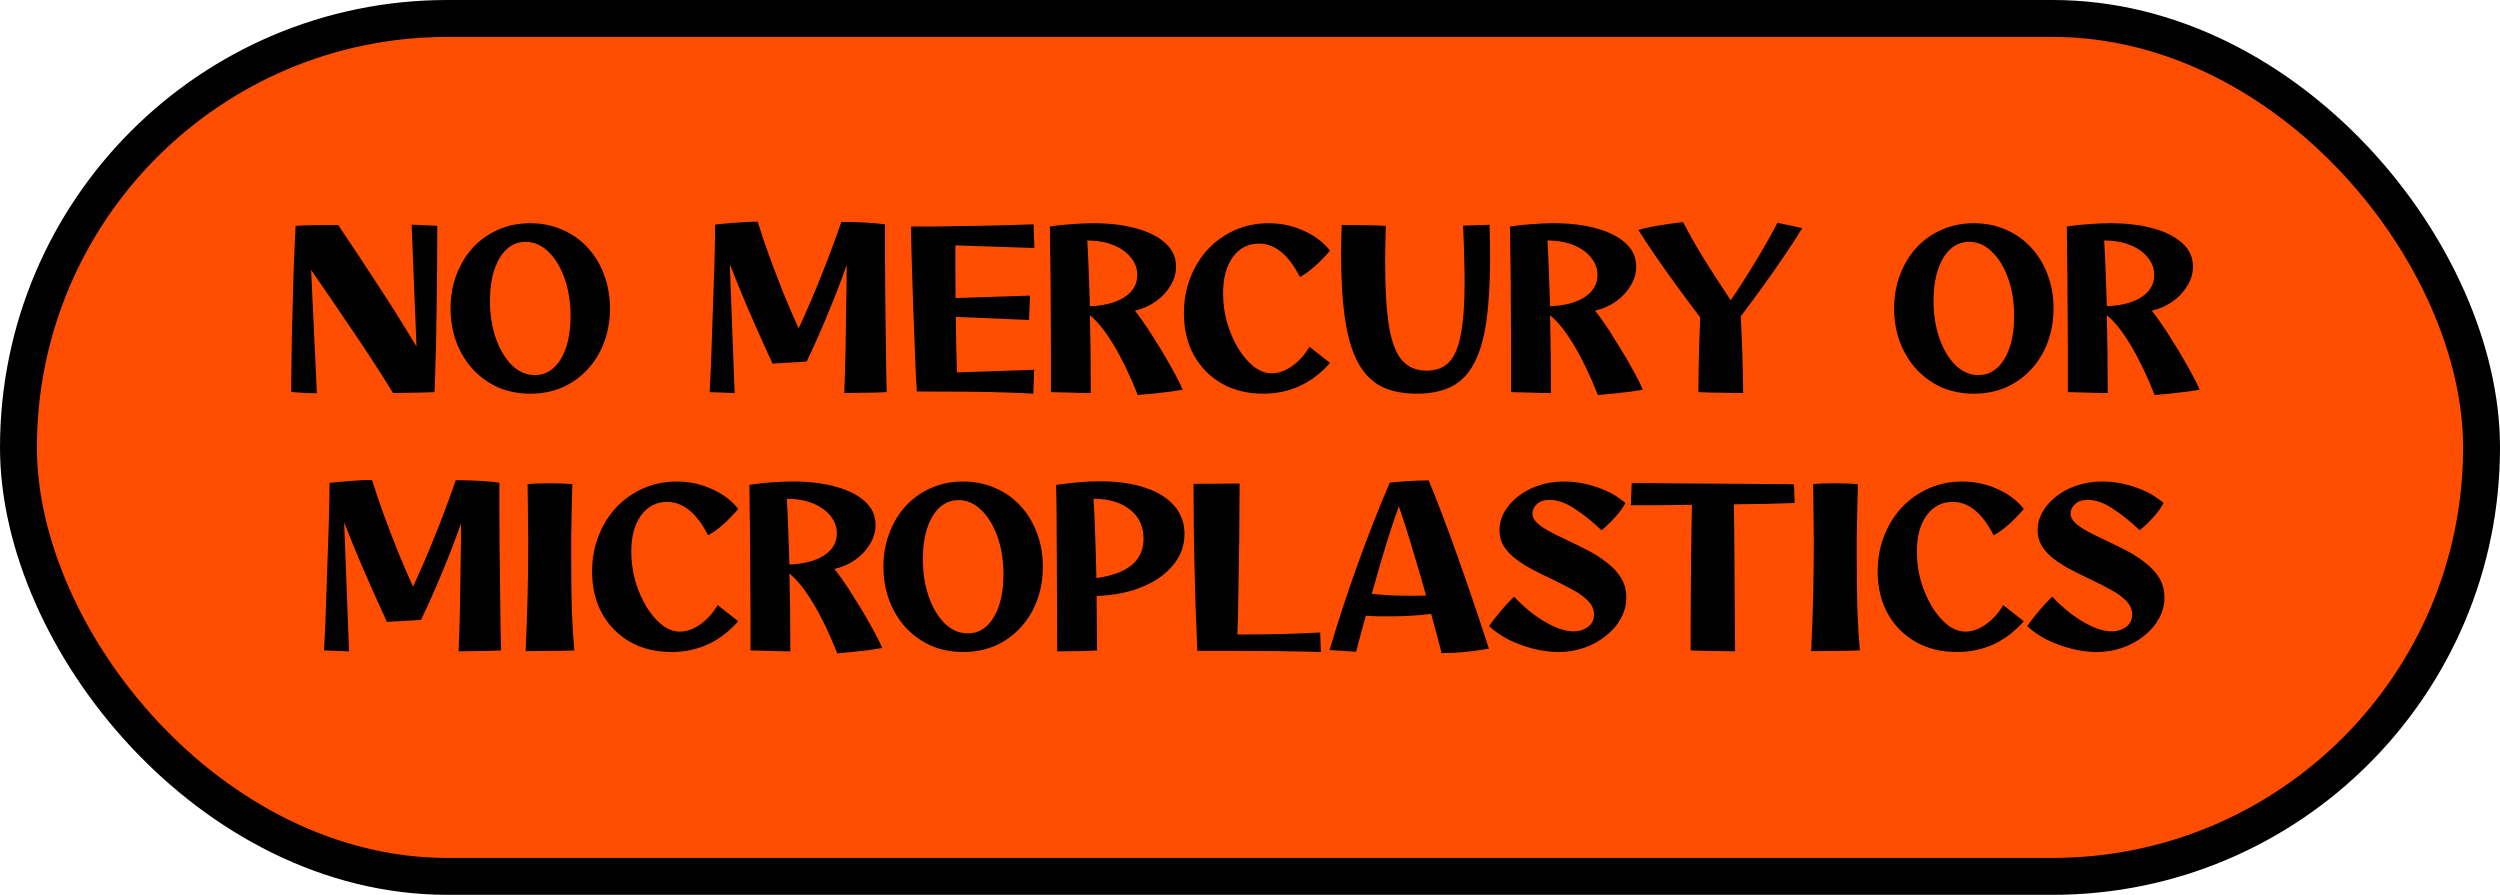
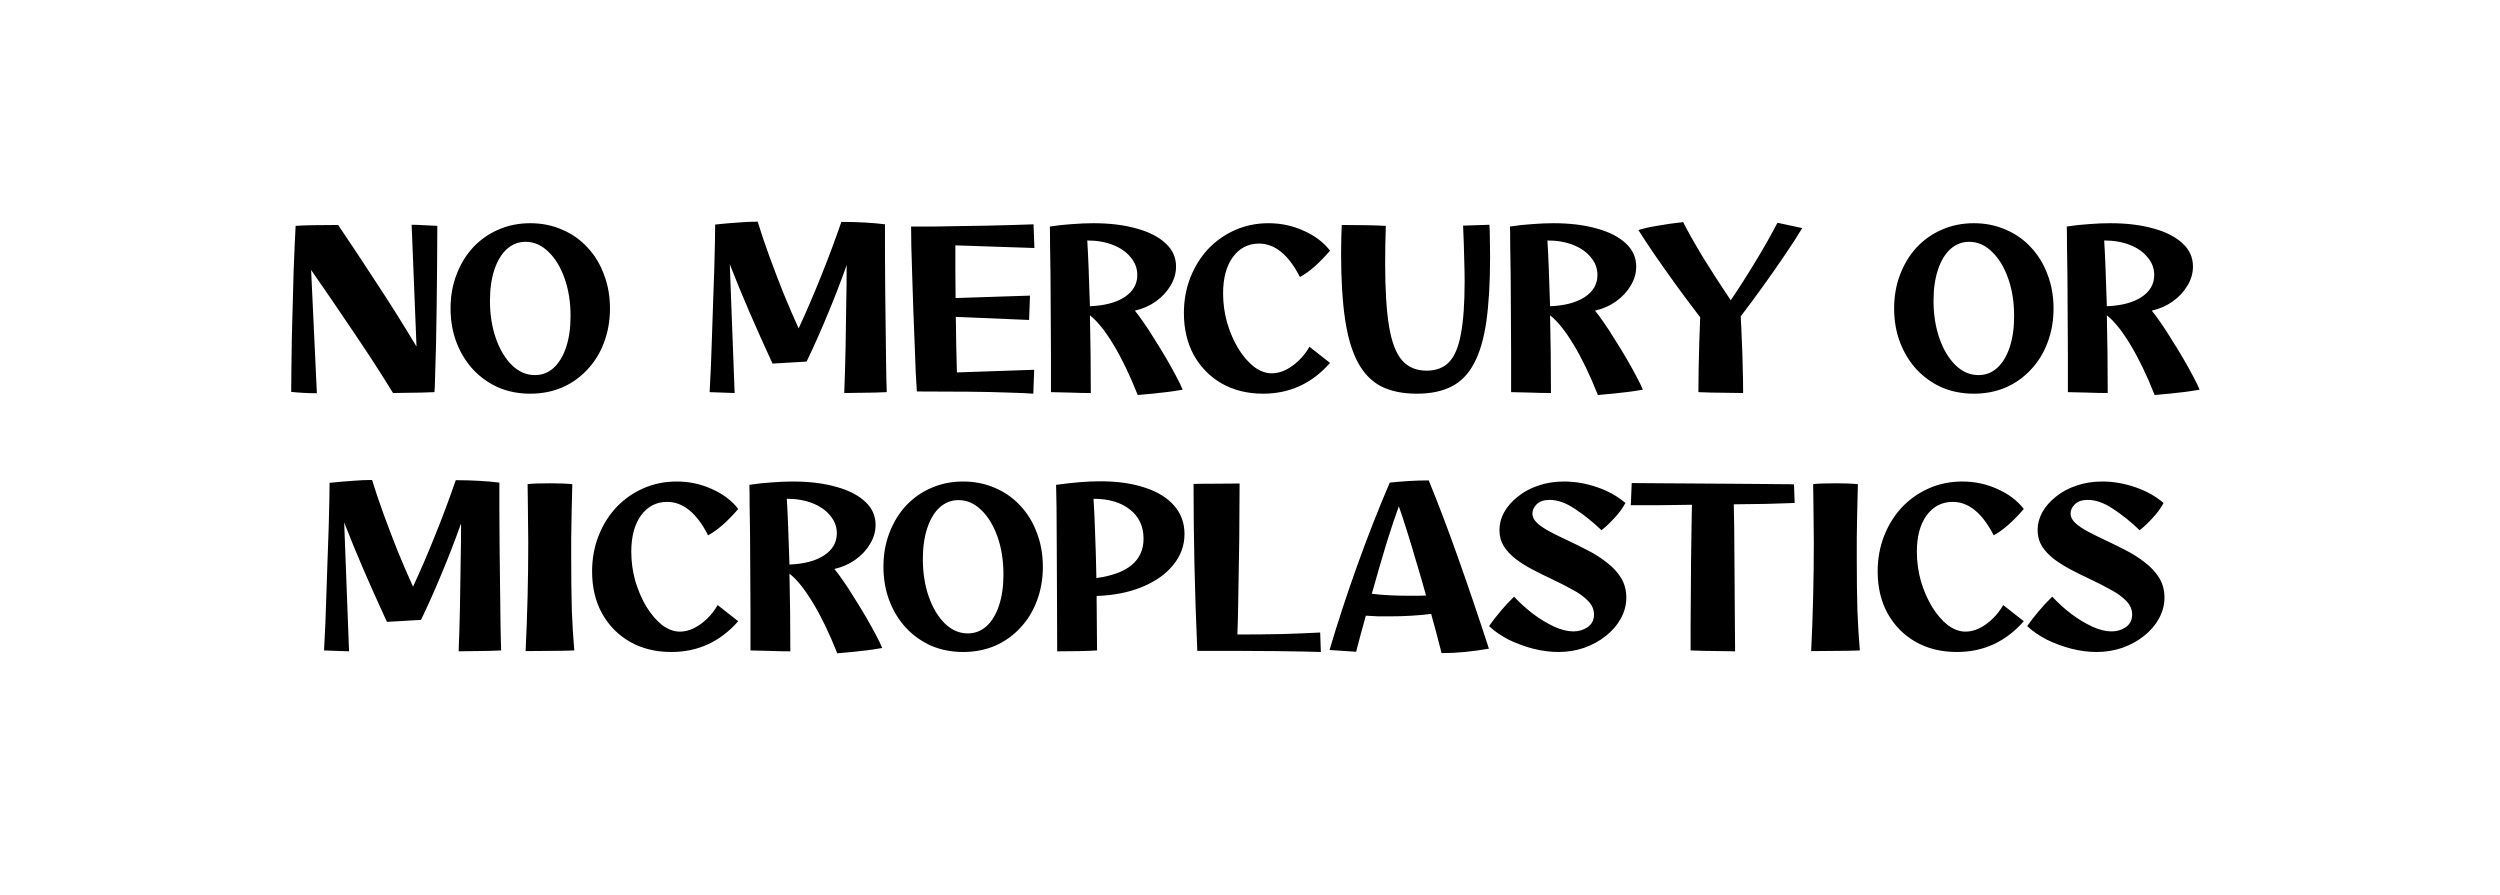
<svg xmlns="http://www.w3.org/2000/svg" width="271" height="97" viewBox="0 0 271 97" fill="none">
-   <rect x="2" y="2" width="267" height="93" rx="46.5" fill="#FF4D01" stroke="black" stroke-width="4" />
  <path d="M31.565 42.484C31.565 41.764 31.573 40.892 31.589 39.868C31.605 38.828 31.621 37.716 31.637 36.532C31.669 35.332 31.701 34.124 31.733 32.908C31.765 31.676 31.797 30.508 31.829 29.404C31.877 28.284 31.917 27.3 31.949 26.452C31.981 25.588 32.013 24.932 32.045 24.484C32.461 24.452 33.045 24.428 33.797 24.412C34.565 24.396 35.517 24.388 36.653 24.388C37.965 26.324 39.333 28.388 40.757 30.58C42.197 32.756 43.661 35.084 45.149 37.564L44.621 24.364C45.037 24.364 45.485 24.38 45.965 24.412C46.461 24.428 46.941 24.452 47.405 24.484C47.405 25.828 47.397 27.268 47.381 28.804C47.365 30.324 47.349 31.836 47.333 33.34C47.317 34.844 47.293 36.244 47.261 37.54C47.229 38.82 47.197 39.9 47.165 40.78C47.149 41.66 47.125 42.236 47.093 42.508C46.757 42.524 46.301 42.54 45.725 42.556C45.165 42.572 44.597 42.58 44.021 42.58C43.445 42.596 42.973 42.604 42.605 42.604C41.341 40.54 39.933 38.364 38.381 36.076C36.845 33.788 35.293 31.516 33.725 29.26L34.349 42.628C33.453 42.628 32.525 42.58 31.565 42.484ZM57.48 42.676C56.232 42.676 55.08 42.452 54.024 42.004C52.984 41.54 52.072 40.892 51.288 40.06C50.52 39.228 49.92 38.252 49.488 37.132C49.056 35.996 48.84 34.764 48.84 33.436C48.84 32.108 49.056 30.884 49.488 29.764C49.92 28.628 50.52 27.644 51.288 26.812C52.072 25.98 52.984 25.34 54.024 24.892C55.08 24.428 56.232 24.196 57.48 24.196C58.728 24.196 59.88 24.428 60.936 24.892C61.992 25.34 62.904 25.98 63.672 26.812C64.456 27.644 65.056 28.628 65.472 29.764C65.904 30.884 66.12 32.108 66.12 33.436C66.12 34.764 65.904 35.996 65.472 37.132C65.056 38.252 64.456 39.228 63.672 40.06C62.904 40.892 61.992 41.54 60.936 42.004C59.88 42.452 58.728 42.676 57.48 42.676ZM57.984 40.66C58.768 40.66 59.448 40.396 60.024 39.868C60.6 39.34 61.048 38.596 61.368 37.636C61.688 36.676 61.848 35.556 61.848 34.276C61.848 32.756 61.632 31.388 61.2 30.172C60.768 28.956 60.184 27.996 59.448 27.292C58.712 26.572 57.888 26.212 56.976 26.212C56.208 26.212 55.528 26.476 54.936 27.004C54.36 27.532 53.912 28.276 53.592 29.236C53.272 30.196 53.112 31.316 53.112 32.596C53.112 34.1 53.328 35.468 53.76 36.7C54.192 37.916 54.776 38.884 55.512 39.604C56.248 40.308 57.072 40.66 57.984 40.66ZM77.523 24.34C78.419 24.244 79.243 24.172 79.996 24.124C80.763 24.06 81.475 24.028 82.132 24.028C82.499 25.228 82.924 26.484 83.403 27.796C83.883 29.108 84.388 30.428 84.915 31.756C85.46 33.084 86.011 34.364 86.572 35.596C87.403 33.804 88.195 31.964 88.948 30.076C89.716 28.188 90.468 26.18 91.204 24.052C92.067 24.052 92.924 24.076 93.772 24.124C94.62 24.172 95.34 24.236 95.931 24.316C95.931 25.196 95.931 26.244 95.931 27.46C95.948 28.66 95.956 29.956 95.956 31.348C95.972 32.724 95.987 34.1 96.004 35.476C96.019 36.852 96.035 38.148 96.052 39.364C96.067 40.58 96.091 41.628 96.124 42.508C95.755 42.524 95.308 42.54 94.779 42.556C94.251 42.572 93.7 42.58 93.124 42.58C92.547 42.596 92.011 42.604 91.516 42.604C91.579 40.988 91.627 39.372 91.659 37.756C91.692 36.124 91.716 34.54 91.731 33.004C91.763 31.468 91.779 30.044 91.779 28.732C91.108 30.62 90.412 32.42 89.692 34.132C88.987 35.844 88.236 37.532 87.436 39.196L83.74 39.412C82.828 37.428 81.98 35.532 81.195 33.724C80.412 31.9 79.716 30.204 79.108 28.636L79.635 42.604L76.924 42.508C76.972 41.66 77.019 40.692 77.067 39.604C77.115 38.516 77.156 37.372 77.188 36.172C77.236 34.972 77.275 33.78 77.308 32.596C77.356 31.396 77.395 30.26 77.427 29.188C77.46 28.1 77.484 27.14 77.499 26.308C77.516 25.46 77.523 24.804 77.523 24.34ZM112.01 42.676C111.45 42.628 110.554 42.588 109.322 42.556C108.106 42.508 106.642 42.476 104.93 42.46C103.234 42.444 101.386 42.436 99.386 42.436C99.354 41.988 99.314 41.308 99.266 40.396C99.234 39.468 99.194 38.412 99.146 37.228C99.098 36.044 99.05 34.812 99.002 33.532C98.954 32.252 98.914 31.02 98.882 29.836C98.85 28.636 98.818 27.572 98.786 26.644C98.77 25.716 98.762 25.02 98.762 24.556C99.466 24.556 100.274 24.556 101.186 24.556C102.114 24.54 103.082 24.524 104.09 24.508C105.098 24.492 106.098 24.476 107.09 24.46C108.082 24.428 109.002 24.404 109.85 24.388C110.714 24.356 111.442 24.332 112.034 24.316L112.13 26.884L103.562 26.596C103.562 27.54 103.562 28.5 103.562 29.476C103.562 30.436 103.57 31.38 103.586 32.308L111.65 32.044L111.554 34.684L103.61 34.348C103.626 35.484 103.642 36.564 103.658 37.588C103.674 38.612 103.698 39.54 103.73 40.372L112.106 40.084L112.01 42.676ZM123.331 42.82C122.467 40.644 121.587 38.82 120.691 37.348C119.795 35.86 118.947 34.804 118.147 34.18C118.179 35.524 118.203 36.916 118.219 38.356C118.235 39.796 118.243 41.212 118.243 42.604C117.523 42.604 116.763 42.588 115.963 42.556C115.179 42.54 114.499 42.524 113.923 42.508C113.923 41.148 113.923 39.732 113.923 38.26C113.923 36.788 113.915 35.34 113.899 33.916C113.899 32.476 113.891 31.132 113.875 29.884C113.859 28.636 113.843 27.548 113.827 26.62C113.827 25.692 113.819 25.004 113.803 24.556C114.619 24.428 115.427 24.34 116.227 24.292C117.043 24.228 117.803 24.196 118.507 24.196C120.299 24.196 121.867 24.388 123.211 24.772C124.555 25.14 125.603 25.676 126.355 26.38C127.107 27.068 127.483 27.908 127.483 28.9C127.483 29.62 127.283 30.308 126.883 30.964C126.499 31.62 125.971 32.188 125.299 32.668C124.627 33.148 123.867 33.484 123.019 33.676C123.275 33.98 123.595 34.412 123.979 34.972C124.363 35.516 124.763 36.132 125.179 36.82C125.611 37.492 126.027 38.172 126.427 38.86C126.827 39.548 127.187 40.196 127.507 40.804C127.827 41.396 128.059 41.876 128.203 42.244C127.947 42.292 127.595 42.348 127.147 42.412C126.715 42.476 126.251 42.532 125.755 42.58C125.275 42.644 124.811 42.692 124.363 42.724C123.931 42.772 123.587 42.804 123.331 42.82ZM117.859 26.068C117.907 26.788 117.955 27.772 118.003 29.02C118.051 30.268 118.099 31.66 118.147 33.196C119.731 33.132 120.979 32.804 121.891 32.212C122.819 31.604 123.283 30.804 123.283 29.812C123.283 29.092 123.043 28.452 122.563 27.892C122.099 27.316 121.459 26.868 120.643 26.548C119.827 26.228 118.899 26.068 117.859 26.068ZM136.927 42.676C135.231 42.676 133.735 42.308 132.439 41.572C131.159 40.836 130.151 39.812 129.415 38.5C128.695 37.188 128.335 35.668 128.335 33.94C128.335 32.564 128.567 31.284 129.031 30.1C129.495 28.916 130.135 27.884 130.951 27.004C131.783 26.124 132.759 25.436 133.879 24.94C134.999 24.444 136.207 24.196 137.503 24.196C138.863 24.196 140.135 24.468 141.319 25.012C142.519 25.54 143.471 26.26 144.175 27.172C143.007 28.532 141.919 29.484 140.911 30.028C139.679 27.612 138.199 26.404 136.471 26.404C135.303 26.404 134.359 26.892 133.639 27.868C132.935 28.844 132.583 30.156 132.583 31.804C132.583 32.876 132.727 33.932 133.015 34.972C133.319 35.996 133.719 36.924 134.215 37.756C134.727 38.588 135.295 39.252 135.919 39.748C136.559 40.228 137.207 40.468 137.863 40.468C138.343 40.468 138.839 40.348 139.351 40.108C139.863 39.852 140.343 39.508 140.791 39.076C141.255 38.628 141.639 38.132 141.943 37.588L144.175 39.34C142.223 41.564 139.807 42.676 136.927 42.676ZM153.582 42.676C152.062 42.676 150.774 42.412 149.718 41.884C148.678 41.34 147.838 40.476 147.198 39.292C146.558 38.108 146.094 36.548 145.806 34.612C145.518 32.66 145.374 30.276 145.374 27.46C145.374 26.82 145.382 26.236 145.398 25.708C145.414 25.18 145.43 24.74 145.446 24.388C146.486 24.388 147.398 24.396 148.182 24.412C148.982 24.428 149.662 24.452 150.222 24.484C150.174 25.94 150.15 27.292 150.15 28.54C150.15 31.42 150.294 33.716 150.582 35.428C150.87 37.124 151.342 38.34 151.998 39.076C152.654 39.812 153.534 40.18 154.638 40.18C155.662 40.18 156.47 39.876 157.062 39.268C157.67 38.644 158.102 37.628 158.358 36.22C158.63 34.796 158.766 32.892 158.766 30.508C158.766 29.756 158.75 28.916 158.718 27.988C158.702 27.044 158.662 25.868 158.598 24.46L161.454 24.364C161.486 24.828 161.502 25.364 161.502 25.972C161.518 26.564 161.526 27.18 161.526 27.82C161.526 30.604 161.39 32.948 161.118 34.852C160.846 36.74 160.398 38.26 159.774 39.412C159.166 40.564 158.35 41.396 157.326 41.908C156.318 42.42 155.07 42.676 153.582 42.676ZM173.212 42.82C172.348 40.644 171.468 38.82 170.572 37.348C169.676 35.86 168.828 34.804 168.028 34.18C168.06 35.524 168.084 36.916 168.1 38.356C168.116 39.796 168.124 41.212 168.124 42.604C167.404 42.604 166.644 42.588 165.844 42.556C165.06 42.54 164.38 42.524 163.804 42.508C163.804 41.148 163.804 39.732 163.804 38.26C163.804 36.788 163.796 35.34 163.78 33.916C163.78 32.476 163.772 31.132 163.756 29.884C163.74 28.636 163.724 27.548 163.708 26.62C163.708 25.692 163.7 25.004 163.684 24.556C164.5 24.428 165.308 24.34 166.108 24.292C166.924 24.228 167.684 24.196 168.388 24.196C170.18 24.196 171.748 24.388 173.092 24.772C174.436 25.14 175.484 25.676 176.236 26.38C176.988 27.068 177.364 27.908 177.364 28.9C177.364 29.62 177.164 30.308 176.764 30.964C176.38 31.62 175.852 32.188 175.18 32.668C174.508 33.148 173.748 33.484 172.9 33.676C173.156 33.98 173.476 34.412 173.86 34.972C174.244 35.516 174.644 36.132 175.06 36.82C175.492 37.492 175.908 38.172 176.308 38.86C176.708 39.548 177.068 40.196 177.388 40.804C177.708 41.396 177.94 41.876 178.084 42.244C177.828 42.292 177.476 42.348 177.028 42.412C176.596 42.476 176.132 42.532 175.636 42.58C175.156 42.644 174.692 42.692 174.244 42.724C173.812 42.772 173.468 42.804 173.212 42.82ZM167.74 26.068C167.788 26.788 167.836 27.772 167.884 29.02C167.932 30.268 167.98 31.66 168.028 33.196C169.612 33.132 170.86 32.804 171.772 32.212C172.7 31.604 173.164 30.804 173.164 29.812C173.164 29.092 172.924 28.452 172.444 27.892C171.98 27.316 171.34 26.868 170.524 26.548C169.708 26.228 168.78 26.068 167.74 26.068ZM188.956 42.604C188.428 42.604 187.86 42.596 187.252 42.58C186.644 42.58 186.06 42.572 185.5 42.556C184.956 42.54 184.492 42.524 184.108 42.508C184.108 41.74 184.116 40.884 184.132 39.94C184.148 38.98 184.172 38.02 184.204 37.06C184.236 36.084 184.268 35.196 184.3 34.396C183.42 33.244 182.548 32.076 181.684 30.892C180.82 29.692 180.028 28.572 179.308 27.532C178.604 26.492 178.036 25.628 177.604 24.94C178.068 24.78 178.732 24.628 179.596 24.484C180.476 24.324 181.428 24.188 182.452 24.076C182.996 25.148 183.708 26.412 184.588 27.868C185.484 29.324 186.492 30.884 187.612 32.548C188.524 31.204 189.404 29.828 190.252 28.42C191.116 27.012 191.924 25.588 192.676 24.148L195.364 24.724C194.836 25.604 194.204 26.58 193.468 27.652C192.748 28.724 191.972 29.836 191.14 30.988C190.324 32.124 189.508 33.228 188.692 34.3C188.74 35.068 188.78 35.932 188.812 36.892C188.86 37.836 188.892 38.804 188.908 39.796C188.94 40.772 188.956 41.708 188.956 42.604ZM213.963 42.676C212.715 42.676 211.563 42.452 210.507 42.004C209.467 41.54 208.555 40.892 207.771 40.06C207.003 39.228 206.403 38.252 205.971 37.132C205.539 35.996 205.323 34.764 205.323 33.436C205.323 32.108 205.539 30.884 205.971 29.764C206.403 28.628 207.003 27.644 207.771 26.812C208.555 25.98 209.467 25.34 210.507 24.892C211.563 24.428 212.715 24.196 213.963 24.196C215.211 24.196 216.363 24.428 217.419 24.892C218.475 25.34 219.387 25.98 220.155 26.812C220.939 27.644 221.539 28.628 221.955 29.764C222.387 30.884 222.603 32.108 222.603 33.436C222.603 34.764 222.387 35.996 221.955 37.132C221.539 38.252 220.939 39.228 220.155 40.06C219.387 40.892 218.475 41.54 217.419 42.004C216.363 42.452 215.211 42.676 213.963 42.676ZM214.467 40.66C215.251 40.66 215.931 40.396 216.507 39.868C217.083 39.34 217.531 38.596 217.851 37.636C218.171 36.676 218.331 35.556 218.331 34.276C218.331 32.756 218.115 31.388 217.683 30.172C217.251 28.956 216.667 27.996 215.931 27.292C215.195 26.572 214.371 26.212 213.459 26.212C212.691 26.212 212.011 26.476 211.419 27.004C210.843 27.532 210.395 28.276 210.075 29.236C209.755 30.196 209.595 31.316 209.595 32.596C209.595 34.1 209.811 35.468 210.243 36.7C210.675 37.916 211.259 38.884 211.995 39.604C212.731 40.308 213.555 40.66 214.467 40.66ZM233.565 42.82C232.701 40.644 231.821 38.82 230.925 37.348C230.029 35.86 229.181 34.804 228.381 34.18C228.413 35.524 228.437 36.916 228.453 38.356C228.469 39.796 228.477 41.212 228.477 42.604C227.757 42.604 226.997 42.588 226.197 42.556C225.413 42.54 224.733 42.524 224.157 42.508C224.157 41.148 224.157 39.732 224.157 38.26C224.157 36.788 224.149 35.34 224.133 33.916C224.133 32.476 224.125 31.132 224.109 29.884C224.093 28.636 224.077 27.548 224.061 26.62C224.061 25.692 224.053 25.004 224.037 24.556C224.853 24.428 225.661 24.34 226.461 24.292C227.277 24.228 228.037 24.196 228.741 24.196C230.533 24.196 232.101 24.388 233.445 24.772C234.789 25.14 235.837 25.676 236.589 26.38C237.341 27.068 237.717 27.908 237.717 28.9C237.717 29.62 237.517 30.308 237.117 30.964C236.733 31.62 236.205 32.188 235.533 32.668C234.861 33.148 234.101 33.484 233.253 33.676C233.509 33.98 233.829 34.412 234.213 34.972C234.597 35.516 234.997 36.132 235.413 36.82C235.845 37.492 236.261 38.172 236.661 38.86C237.061 39.548 237.421 40.196 237.741 40.804C238.061 41.396 238.293 41.876 238.437 42.244C238.181 42.292 237.829 42.348 237.381 42.412C236.949 42.476 236.485 42.532 235.989 42.58C235.509 42.644 235.045 42.692 234.597 42.724C234.165 42.772 233.821 42.804 233.565 42.82ZM228.093 26.068C228.141 26.788 228.189 27.772 228.237 29.02C228.285 30.268 228.333 31.66 228.381 33.196C229.965 33.132 231.213 32.804 232.125 32.212C233.053 31.604 233.517 30.804 233.517 29.812C233.517 29.092 233.277 28.452 232.797 27.892C232.333 27.316 231.693 26.868 230.877 26.548C230.061 26.228 229.133 26.068 228.093 26.068ZM35.725 52.34C36.621 52.244 37.445 52.172 38.197 52.124C38.965 52.06 39.677 52.028 40.333 52.028C40.701 53.228 41.125 54.484 41.605 55.796C42.085 57.108 42.589 58.428 43.117 59.756C43.661 61.084 44.213 62.364 44.773 63.596C45.605 61.804 46.397 59.964 47.149 58.076C47.917 56.188 48.669 54.18 49.405 52.052C50.269 52.052 51.125 52.076 51.973 52.124C52.821 52.172 53.541 52.236 54.133 52.316C54.133 53.196 54.133 54.244 54.133 55.46C54.149 56.66 54.157 57.956 54.157 59.348C54.173 60.724 54.189 62.1 54.205 63.476C54.221 64.852 54.237 66.148 54.253 67.364C54.269 68.58 54.293 69.628 54.325 70.508C53.957 70.524 53.509 70.54 52.981 70.556C52.453 70.572 51.901 70.58 51.325 70.58C50.749 70.596 50.213 70.604 49.717 70.604C49.781 68.988 49.829 67.372 49.861 65.756C49.893 64.124 49.917 62.54 49.933 61.004C49.965 59.468 49.981 58.044 49.981 56.732C49.309 58.62 48.613 60.42 47.893 62.132C47.189 63.844 46.437 65.532 45.637 67.196L41.941 67.412C41.029 65.428 40.181 63.532 39.397 61.724C38.613 59.9 37.917 58.204 37.309 56.636L37.837 70.604L35.125 70.508C35.173 69.66 35.221 68.692 35.269 67.604C35.317 66.516 35.357 65.372 35.389 64.172C35.437 62.972 35.477 61.78 35.509 60.596C35.557 59.396 35.597 58.26 35.629 57.188C35.661 56.1 35.685 55.14 35.701 54.308C35.717 53.46 35.725 52.804 35.725 52.34ZM56.974 70.58C57.166 66.692 57.263 62.74 57.263 58.724C57.263 58.052 57.255 57.316 57.239 56.516C57.239 55.7 57.23 54.932 57.215 54.212C57.215 53.492 57.206 52.916 57.191 52.484C57.383 52.452 57.703 52.428 58.151 52.412C58.614 52.396 59.118 52.388 59.663 52.388C60.094 52.388 60.519 52.396 60.934 52.412C61.367 52.428 61.734 52.452 62.038 52.484C62.007 53.476 61.983 54.468 61.967 55.46C61.95 56.452 61.934 57.396 61.919 58.292C61.919 59.172 61.919 59.94 61.919 60.596C61.919 62.772 61.943 64.66 61.99 66.26C62.054 67.86 62.142 69.276 62.255 70.508C61.391 70.54 60.511 70.556 59.614 70.556C58.734 70.572 57.855 70.58 56.974 70.58ZM72.775 70.676C71.079 70.676 69.583 70.308 68.287 69.572C67.007 68.836 65.999 67.812 65.263 66.5C64.543 65.188 64.183 63.668 64.183 61.94C64.183 60.564 64.415 59.284 64.879 58.1C65.343 56.916 65.983 55.884 66.799 55.004C67.631 54.124 68.607 53.436 69.727 52.94C70.847 52.444 72.055 52.196 73.351 52.196C74.711 52.196 75.983 52.468 77.167 53.012C78.367 53.54 79.319 54.26 80.023 55.172C78.855 56.532 77.767 57.484 76.759 58.028C75.527 55.612 74.047 54.404 72.319 54.404C71.151 54.404 70.207 54.892 69.487 55.868C68.783 56.844 68.431 58.156 68.431 59.804C68.431 60.876 68.575 61.932 68.863 62.972C69.167 63.996 69.567 64.924 70.063 65.756C70.575 66.588 71.143 67.252 71.767 67.748C72.407 68.228 73.055 68.468 73.711 68.468C74.191 68.468 74.687 68.348 75.199 68.108C75.711 67.852 76.191 67.508 76.639 67.076C77.103 66.628 77.487 66.132 77.791 65.588L80.023 67.34C78.071 69.564 75.655 70.676 72.775 70.676ZM90.761 70.82C89.897 68.644 89.017 66.82 88.121 65.348C87.225 63.86 86.377 62.804 85.577 62.18C85.609 63.524 85.633 64.916 85.649 66.356C85.665 67.796 85.673 69.212 85.673 70.604C84.953 70.604 84.193 70.588 83.393 70.556C82.609 70.54 81.929 70.524 81.353 70.508C81.353 69.148 81.353 67.732 81.353 66.26C81.353 64.788 81.345 63.34 81.329 61.916C81.329 60.476 81.321 59.132 81.305 57.884C81.289 56.636 81.273 55.548 81.257 54.62C81.257 53.692 81.249 53.004 81.233 52.556C82.049 52.428 82.857 52.34 83.657 52.292C84.473 52.228 85.233 52.196 85.937 52.196C87.729 52.196 89.297 52.388 90.641 52.772C91.985 53.14 93.033 53.676 93.785 54.38C94.537 55.068 94.913 55.908 94.913 56.9C94.913 57.62 94.713 58.308 94.313 58.964C93.929 59.62 93.401 60.188 92.729 60.668C92.057 61.148 91.297 61.484 90.449 61.676C90.705 61.98 91.025 62.412 91.409 62.972C91.793 63.516 92.193 64.132 92.609 64.82C93.041 65.492 93.457 66.172 93.857 66.86C94.257 67.548 94.617 68.196 94.937 68.804C95.257 69.396 95.489 69.876 95.633 70.244C95.377 70.292 95.025 70.348 94.577 70.412C94.145 70.476 93.681 70.532 93.185 70.58C92.705 70.644 92.241 70.692 91.793 70.724C91.361 70.772 91.017 70.804 90.761 70.82ZM85.289 54.068C85.337 54.788 85.385 55.772 85.433 57.02C85.481 58.268 85.529 59.66 85.577 61.196C87.161 61.132 88.409 60.804 89.321 60.212C90.249 59.604 90.713 58.804 90.713 57.812C90.713 57.092 90.473 56.452 89.993 55.892C89.529 55.316 88.889 54.868 88.073 54.548C87.257 54.228 86.329 54.068 85.289 54.068ZM104.405 70.676C103.157 70.676 102.005 70.452 100.949 70.004C99.909 69.54 98.997 68.892 98.213 68.06C97.445 67.228 96.845 66.252 96.413 65.132C95.981 63.996 95.765 62.764 95.765 61.436C95.765 60.108 95.981 58.884 96.413 57.764C96.845 56.628 97.445 55.644 98.213 54.812C98.997 53.98 99.909 53.34 100.949 52.892C102.005 52.428 103.157 52.196 104.405 52.196C105.653 52.196 106.805 52.428 107.861 52.892C108.917 53.34 109.829 53.98 110.597 54.812C111.381 55.644 111.981 56.628 112.397 57.764C112.829 58.884 113.045 60.108 113.045 61.436C113.045 62.764 112.829 63.996 112.397 65.132C111.981 66.252 111.381 67.228 110.597 68.06C109.829 68.892 108.917 69.54 107.861 70.004C106.805 70.452 105.653 70.676 104.405 70.676ZM104.909 68.66C105.693 68.66 106.373 68.396 106.949 67.868C107.525 67.34 107.973 66.596 108.293 65.636C108.613 64.676 108.773 63.556 108.773 62.276C108.773 60.756 108.557 59.388 108.125 58.172C107.693 56.956 107.109 55.996 106.373 55.292C105.637 54.572 104.813 54.212 103.901 54.212C103.133 54.212 102.453 54.476 101.861 55.004C101.285 55.532 100.837 56.276 100.517 57.236C100.197 58.196 100.037 59.316 100.037 60.596C100.037 62.1 100.253 63.468 100.685 64.7C101.117 65.916 101.701 66.884 102.437 67.604C103.173 68.308 103.997 68.66 104.909 68.66ZM114.6 70.604C114.6 68.396 114.592 66.324 114.576 64.388C114.576 62.436 114.568 60.668 114.552 59.084C114.552 57.5 114.544 56.148 114.528 55.028C114.512 53.908 114.496 53.084 114.48 52.556C115.424 52.428 116.28 52.332 117.048 52.268C117.832 52.204 118.568 52.172 119.256 52.172C121.144 52.172 122.768 52.404 124.128 52.868C125.504 53.316 126.56 53.972 127.296 54.836C128.032 55.684 128.4 56.7 128.4 57.884C128.4 59.132 127.992 60.252 127.176 61.244C126.376 62.236 125.256 63.028 123.816 63.62C122.392 64.212 120.744 64.54 118.872 64.604C118.888 65.596 118.896 66.588 118.896 67.58C118.912 68.572 118.92 69.548 118.92 70.508C118.376 70.54 117.752 70.564 117.048 70.58C116.36 70.596 115.544 70.604 114.6 70.604ZM118.536 54.068C118.6 54.948 118.656 56.148 118.704 57.668C118.768 59.188 118.816 60.852 118.848 62.66C122.256 62.196 123.96 60.772 123.96 58.388C123.96 57.06 123.472 56.012 122.496 55.244C121.52 54.46 120.2 54.068 118.536 54.068ZM143.18 70.676C142.812 70.66 142.204 70.644 141.356 70.628C140.508 70.612 139.476 70.596 138.26 70.58C137.06 70.58 135.732 70.572 134.276 70.556C132.836 70.556 131.34 70.556 129.788 70.556C129.644 67.26 129.54 64.124 129.476 61.148C129.412 58.172 129.38 55.276 129.38 52.46C129.748 52.444 130.388 52.436 131.3 52.436C132.212 52.42 133.236 52.412 134.372 52.412C134.372 53.58 134.364 54.868 134.348 56.276C134.348 57.684 134.332 59.124 134.3 60.596C134.284 62.068 134.26 63.508 134.228 64.916C134.212 66.308 134.18 67.596 134.132 68.78C135.796 68.78 137.412 68.764 138.98 68.732C140.548 68.684 141.924 68.628 143.108 68.564L143.18 70.676ZM150.697 66.812C150.281 66.812 149.849 66.812 149.401 66.812C148.969 66.796 148.521 66.772 148.057 66.74C147.705 67.988 147.353 69.292 147.001 70.652L144.121 70.46C145.017 67.436 146.017 64.388 147.121 61.316C148.225 58.228 149.401 55.228 150.649 52.316C151.241 52.252 151.897 52.196 152.617 52.148C153.353 52.1 154.105 52.076 154.873 52.076C155.849 54.444 156.889 57.18 157.993 60.284C159.097 63.388 160.233 66.732 161.401 70.316C160.473 70.476 159.593 70.596 158.761 70.676C157.945 70.756 157.113 70.796 156.265 70.796C155.929 69.452 155.553 68.036 155.137 66.548C153.713 66.724 152.233 66.812 150.697 66.812ZM151.633 54.884C151.297 55.796 150.873 57.06 150.361 58.676C149.865 60.292 149.313 62.188 148.705 64.364C149.345 64.444 150.001 64.5 150.673 64.532C151.361 64.564 152.097 64.58 152.881 64.58C153.169 64.58 153.457 64.58 153.745 64.58C154.049 64.564 154.329 64.556 154.585 64.556C154.233 63.276 153.873 62.036 153.505 60.836C153.153 59.62 152.817 58.508 152.497 57.5C152.177 56.476 151.889 55.604 151.633 54.884ZM168.924 70.676C168.044 70.676 167.132 70.556 166.188 70.316C165.26 70.076 164.372 69.748 163.524 69.332C162.692 68.9 161.988 68.412 161.412 67.868C161.78 67.34 162.188 66.812 162.636 66.284C163.084 65.74 163.58 65.204 164.124 64.676C164.748 65.348 165.436 65.972 166.188 66.548C166.94 67.108 167.692 67.564 168.444 67.916C169.212 68.268 169.916 68.444 170.556 68.444C171.132 68.444 171.644 68.292 172.092 67.988C172.556 67.668 172.788 67.212 172.788 66.62C172.788 66.06 172.572 65.564 172.14 65.132C171.708 64.684 171.14 64.276 170.436 63.908C169.748 63.524 169.012 63.148 168.228 62.78C167.54 62.46 166.86 62.124 166.188 61.772C165.516 61.42 164.9 61.036 164.34 60.62C163.796 60.204 163.356 59.74 163.02 59.228C162.7 58.7 162.54 58.108 162.54 57.452C162.54 56.796 162.708 56.156 163.044 55.532C163.396 54.908 163.884 54.348 164.508 53.852C165.132 53.34 165.868 52.94 166.716 52.652C167.58 52.348 168.524 52.196 169.548 52.196C170.716 52.196 171.892 52.396 173.076 52.796C174.276 53.196 175.316 53.772 176.196 54.524C175.908 55.068 175.516 55.604 175.02 56.132C174.54 56.66 174.068 57.108 173.604 57.476C172.628 56.548 171.66 55.772 170.7 55.148C169.74 54.508 168.836 54.188 167.988 54.188C167.364 54.188 166.892 54.348 166.572 54.668C166.268 54.972 166.116 55.3 166.116 55.652C166.116 56.036 166.292 56.388 166.644 56.708C166.996 57.028 167.46 57.34 168.036 57.644C168.612 57.948 169.244 58.26 169.932 58.58C170.652 58.916 171.38 59.276 172.116 59.66C172.868 60.044 173.556 60.484 174.18 60.98C174.82 61.46 175.332 62.012 175.716 62.636C176.1 63.26 176.292 63.972 176.292 64.772C176.292 65.572 176.092 66.332 175.692 67.052C175.308 67.756 174.772 68.38 174.084 68.924C173.412 69.468 172.628 69.9 171.732 70.22C170.852 70.524 169.916 70.676 168.924 70.676ZM188.085 70.604C187.685 70.604 187.189 70.596 186.597 70.58C186.021 70.58 185.429 70.572 184.821 70.556C184.229 70.54 183.709 70.524 183.261 70.508C183.261 69.788 183.261 68.908 183.261 67.868C183.277 66.812 183.285 65.684 183.285 64.484C183.301 63.268 183.309 62.06 183.309 60.86C183.325 59.644 183.341 58.508 183.357 57.452C183.373 56.38 183.389 55.468 183.405 54.716C182.205 54.732 181.037 54.748 179.901 54.764C178.765 54.764 177.725 54.764 176.781 54.764L176.877 52.364C177.901 52.364 179.005 52.372 180.189 52.388C181.373 52.388 182.581 52.396 183.813 52.412C185.045 52.412 186.237 52.42 187.389 52.436C188.557 52.436 189.629 52.444 190.605 52.46C191.581 52.46 192.405 52.468 193.077 52.484C193.765 52.484 194.229 52.492 194.469 52.508L194.541 54.524C193.661 54.556 192.653 54.588 191.517 54.62C190.381 54.636 189.189 54.652 187.941 54.668C187.957 55.388 187.973 56.252 187.989 57.26C188.005 58.268 188.013 59.364 188.013 60.548C188.029 61.716 188.037 62.9 188.037 64.1C188.053 65.3 188.061 66.46 188.061 67.58C188.077 68.7 188.085 69.708 188.085 70.604ZM196.33 70.58C196.522 66.692 196.618 62.74 196.618 58.724C196.618 58.052 196.61 57.316 196.594 56.516C196.594 55.7 196.586 54.932 196.57 54.212C196.57 53.492 196.562 52.916 196.546 52.484C196.738 52.452 197.058 52.428 197.506 52.412C197.97 52.396 198.474 52.388 199.018 52.388C199.45 52.388 199.874 52.396 200.29 52.412C200.722 52.428 201.09 52.452 201.394 52.484C201.362 53.476 201.338 54.468 201.322 55.46C201.306 56.452 201.29 57.396 201.274 58.292C201.274 59.172 201.274 59.94 201.274 60.596C201.274 62.772 201.298 64.66 201.346 66.26C201.41 67.86 201.498 69.276 201.61 70.508C200.746 70.54 199.866 70.556 198.97 70.556C198.09 70.572 197.21 70.58 196.33 70.58ZM212.131 70.676C210.435 70.676 208.939 70.308 207.643 69.572C206.363 68.836 205.355 67.812 204.619 66.5C203.899 65.188 203.539 63.668 203.539 61.94C203.539 60.564 203.771 59.284 204.235 58.1C204.699 56.916 205.339 55.884 206.155 55.004C206.987 54.124 207.963 53.436 209.083 52.94C210.203 52.444 211.411 52.196 212.707 52.196C214.067 52.196 215.339 52.468 216.523 53.012C217.723 53.54 218.675 54.26 219.379 55.172C218.211 56.532 217.123 57.484 216.115 58.028C214.883 55.612 213.403 54.404 211.675 54.404C210.507 54.404 209.563 54.892 208.843 55.868C208.139 56.844 207.787 58.156 207.787 59.804C207.787 60.876 207.931 61.932 208.219 62.972C208.523 63.996 208.923 64.924 209.419 65.756C209.931 66.588 210.499 67.252 211.123 67.748C211.763 68.228 212.411 68.468 213.067 68.468C213.547 68.468 214.043 68.348 214.555 68.108C215.067 67.852 215.547 67.508 215.995 67.076C216.459 66.628 216.843 66.132 217.147 65.588L219.379 67.34C217.427 69.564 215.011 70.676 212.131 70.676ZM227.261 70.676C226.381 70.676 225.469 70.556 224.525 70.316C223.597 70.076 222.709 69.748 221.861 69.332C221.029 68.9 220.325 68.412 219.749 67.868C220.117 67.34 220.525 66.812 220.973 66.284C221.421 65.74 221.917 65.204 222.461 64.676C223.085 65.348 223.773 65.972 224.525 66.548C225.277 67.108 226.029 67.564 226.781 67.916C227.549 68.268 228.253 68.444 228.893 68.444C229.469 68.444 229.981 68.292 230.429 67.988C230.893 67.668 231.125 67.212 231.125 66.62C231.125 66.06 230.909 65.564 230.477 65.132C230.045 64.684 229.477 64.276 228.773 63.908C228.085 63.524 227.349 63.148 226.565 62.78C225.877 62.46 225.197 62.124 224.525 61.772C223.853 61.42 223.237 61.036 222.677 60.62C222.133 60.204 221.693 59.74 221.357 59.228C221.037 58.7 220.877 58.108 220.877 57.452C220.877 56.796 221.045 56.156 221.381 55.532C221.733 54.908 222.221 54.348 222.845 53.852C223.469 53.34 224.205 52.94 225.053 52.652C225.917 52.348 226.861 52.196 227.885 52.196C229.053 52.196 230.229 52.396 231.413 52.796C232.613 53.196 233.653 53.772 234.533 54.524C234.245 55.068 233.853 55.604 233.357 56.132C232.877 56.66 232.405 57.108 231.941 57.476C230.965 56.548 229.997 55.772 229.037 55.148C228.077 54.508 227.173 54.188 226.325 54.188C225.701 54.188 225.229 54.348 224.909 54.668C224.605 54.972 224.453 55.3 224.453 55.652C224.453 56.036 224.629 56.388 224.981 56.708C225.333 57.028 225.797 57.34 226.373 57.644C226.949 57.948 227.581 58.26 228.269 58.58C228.989 58.916 229.717 59.276 230.453 59.66C231.205 60.044 231.893 60.484 232.517 60.98C233.157 61.46 233.669 62.012 234.053 62.636C234.437 63.26 234.629 63.972 234.629 64.772C234.629 65.572 234.429 66.332 234.029 67.052C233.645 67.756 233.109 68.38 232.421 68.924C231.749 69.468 230.965 69.9 230.069 70.22C229.189 70.524 228.253 70.676 227.261 70.676Z" fill="black" />
</svg>